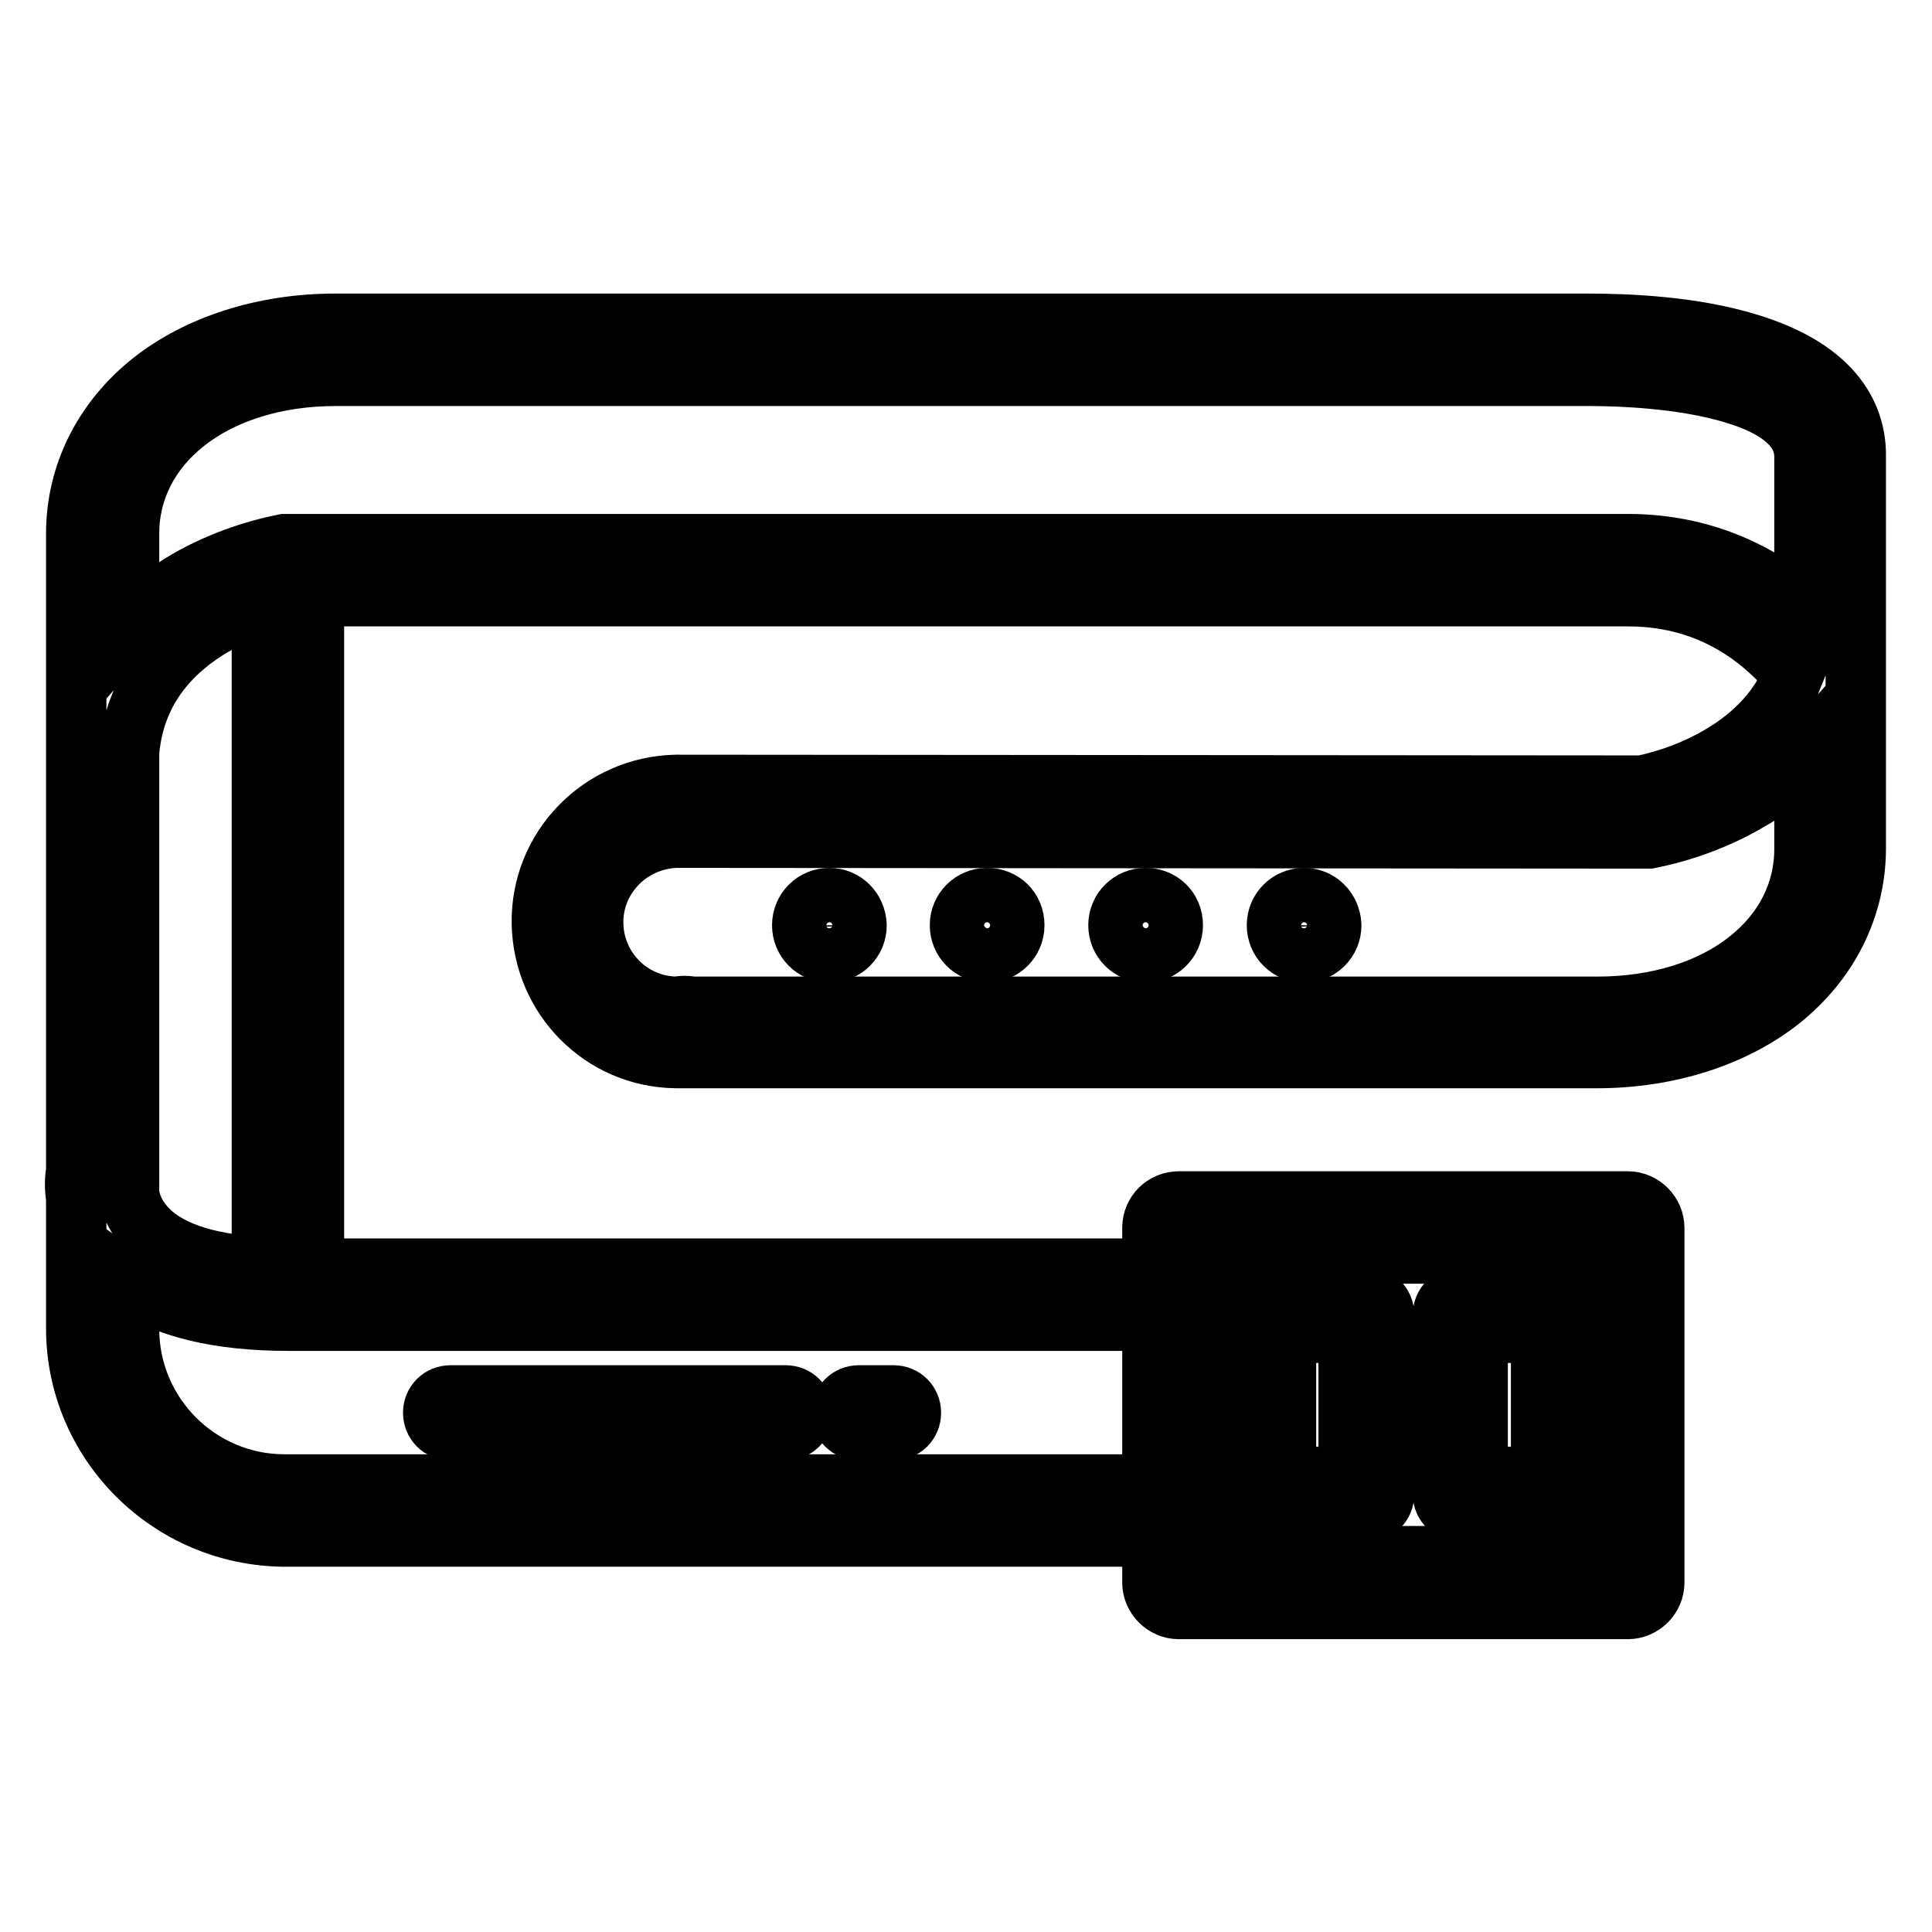
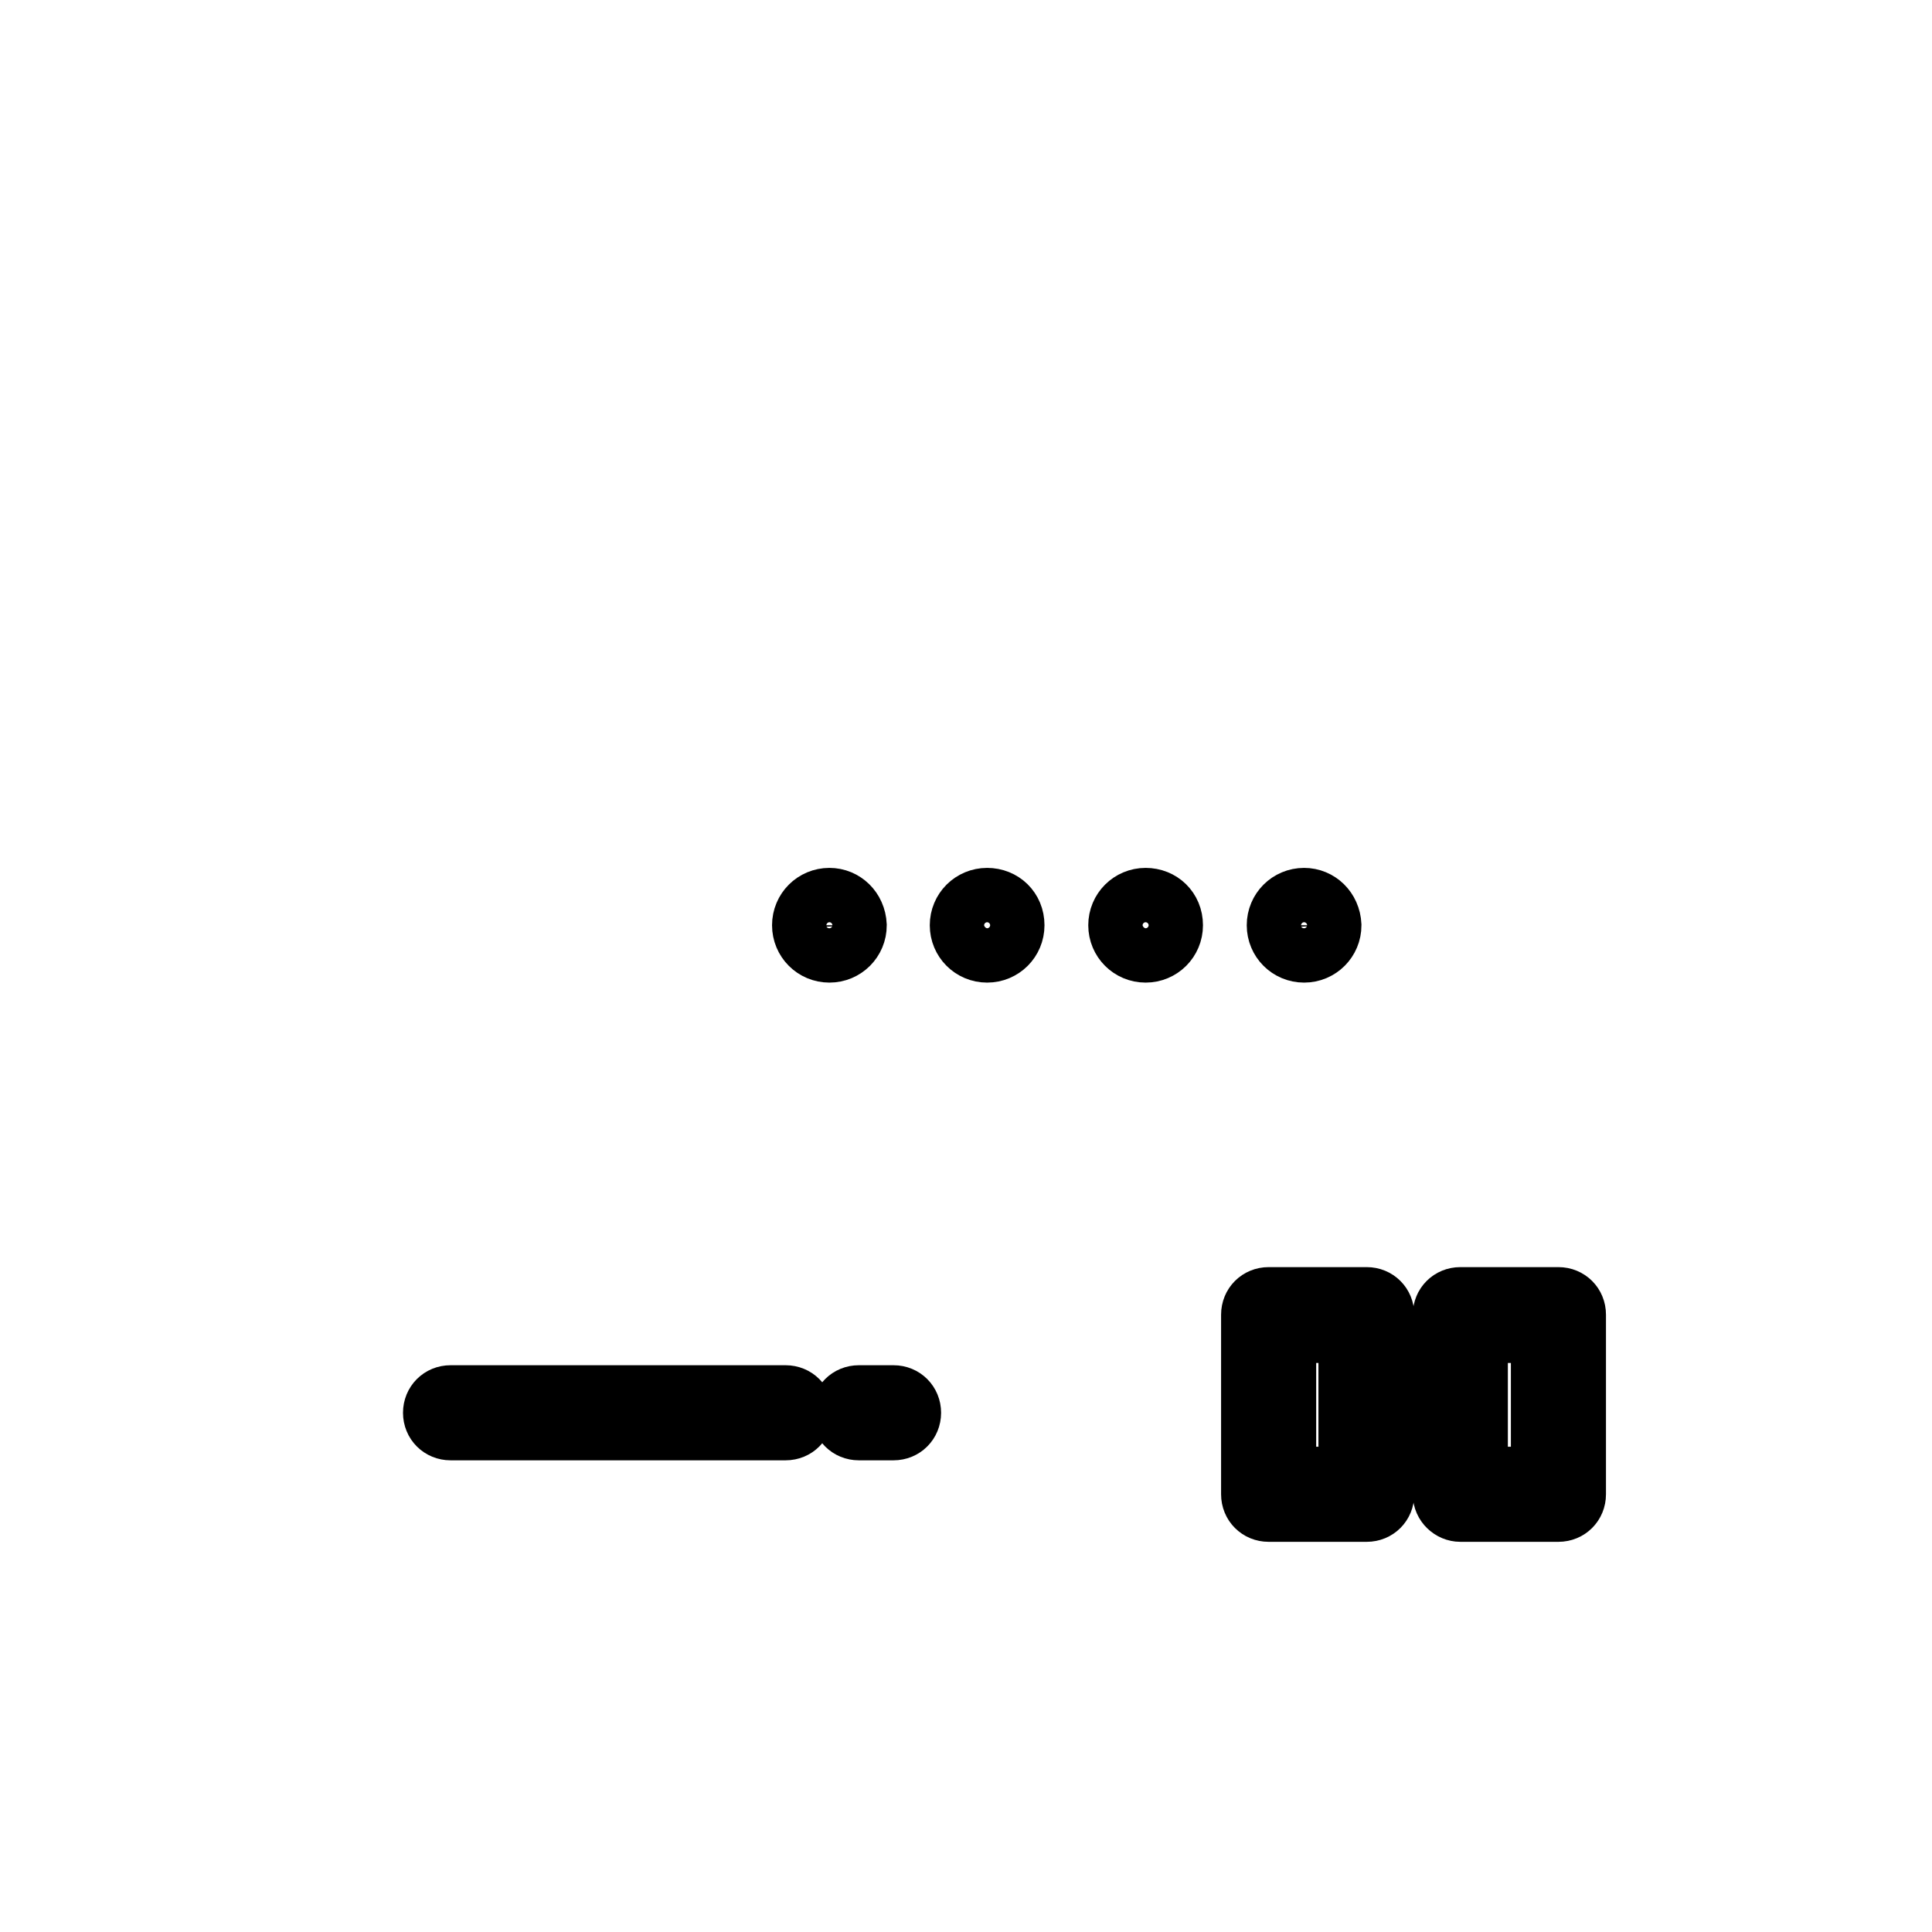
<svg xmlns="http://www.w3.org/2000/svg" version="1.1" x="0px" y="0px" viewBox="0 0 256 256" enable-background="new 0 0 256 256" xml:space="preserve">
  <g>
    <path stroke-width="8" fill-opacity="0" stroke="#000000" d="M59.7,189.5h44.4c1.3,0,2.3-1,2.3-2.3c0-1.3-1-2.3-2.3-2.3H59.7c-1.3,0-2.3,1-2.3,2.3 C57.4,188.5,58.4,189.5,59.7,189.5z M113.8,189.5h4.6c1.3,0,2.3-1,2.3-2.3c0-1.3-1-2.3-2.3-2.3h-4.6c-1.3,0-2.3,1-2.3,2.3 C111.5,188.5,112.5,189.5,113.8,189.5z M168.1,200.3h13c1.3,0,2.3-1,2.3-2.3v-23.8c0-1.3-1-2.3-2.3-2.3h-13c-1.3,0-2.3,1-2.3,2.3 V198C165.8,199.3,166.8,200.3,168.1,200.3C168.1,200.3,168.1,200.3,168.1,200.3z M170.4,176.6h8.3v19.1h-8.3V176.6z M193.5,200.3 h13c1.3,0,2.3-1,2.3-2.3v-23.8c0-1.3-1-2.3-2.3-2.3h-13c-1.3,0-2.3,1-2.3,2.3V198C191.2,199.3,192.3,200.3,193.5,200.3 C193.5,200.3,193.5,200.3,193.5,200.3z M195.8,176.6h8.4v19.1h-8.4V176.6z" />
-     <path stroke-width="8" fill-opacity="0" stroke="#000000" d="M231.6,45.5c-7.2-2.2-15.5-2.6-21.2-2.6H44.4c-9.4,0-18.1,2.8-24.3,7.7c-6.4,5.1-10,12.3-10,20.1v84.5 c-0.2,1.1-0.2,2.3,0,3.5V176c0,15.2,12.4,27.5,27.6,27.6h115v6.1c0,1.9,1.6,3.5,3.5,3.5h59.5c1.9,0,3.5-1.6,3.5-3.5v-47 c0-1.9-1.6-3.5-3.5-3.5h-59.5c-1.9,0-3.5,1.5-3.5,3.5v5.4H41.6V79h174.1c6.9,0,12.9,2.2,18,6.5c1.4,1.2,2.8,2.6,3.9,4 c-1.7,4.3-5,7.9-9.6,10.6c-3.2,1.9-6.7,3.2-10.4,4l-128-0.1c-10,0.2-18,8.4-17.8,18.4c0.2,9.8,8,17.7,17.8,17.8c0.3,0,0.6,0,0.9,0 c0.1,0,0.3,0,0.4,0h120.7c9.4,0,18.1-2.8,24.3-7.7c6.4-5.1,10-12.3,10-20.1V60.6C246,55.6,243.5,49.1,231.6,45.5z M19,162.3 c-1-1.2-1.7-2.6-1.9-4.2V99.7c0.6-7.1,4.3-12.7,11-16.7c2.1-1.2,4.3-2.2,6.6-3v87.9C27.1,167.5,21.7,165.6,19,162.3z M159.6,166.1 h52.6v40.1h-52.6V166.1z M152.7,196.7h-115c-11.4,0-20.6-9.3-20.6-20.6v-6.2c4.8,3.4,11.9,5.1,21.1,5.1h114.5V196.7z M215.7,72.1 H38.1c-0.1,0-0.2,0-0.2,0l-0.1,0c0,0-0.1,0-0.1,0c-4.5,0.9-8.9,2.5-12.9,4.8c-2.9,1.7-5.5,3.7-7.7,6.2V70.7 c0-5.7,2.6-10.9,7.4-14.7c5-4,12.1-6.2,20-6.2h165.9c4.3,0,12.5,0.3,19.2,2.3c2.3,0.7,9.5,2.9,9.5,8.4V81c-0.2-0.2-0.4-0.4-0.6-0.5 C232.1,75,224.3,72.1,215.7,72.1L215.7,72.1z M239.1,112.5c0,5.7-2.6,10.9-7.4,14.7c-5,4-12.1,6.2-20,6.2H91.6 c-0.3-0.1-0.7-0.1-1-0.1c-0.4,0-0.7,0.1-1,0.1c-6.2-0.1-11.1-5.2-11-11.4c0.1-6,5-10.8,11-11l128.3,0.1c0.2,0,0.4,0,0.6,0 c4.5-0.9,8.9-2.5,12.9-4.8c2.9-1.6,5.5-3.7,7.7-6.2L239.1,112.5z" />
    <path stroke-width="8" fill-opacity="0" stroke="#000000" d="M109.9,119c-2,0-3.6,1.6-3.6,3.6c0,2,1.6,3.6,3.6,3.6c2,0,3.6-1.6,3.6-3.6c0,0,0,0,0,0 C113.4,120.5,111.8,119,109.9,119z M130.8,119c-2,0-3.6,1.6-3.6,3.6c0,2,1.6,3.6,3.6,3.6c2,0,3.6-1.6,3.6-3.6l0,0 C134.4,120.5,132.8,119,130.8,119z M151.8,119c-2,0-3.6,1.6-3.6,3.6c0,2,1.6,3.6,3.6,3.6c2,0,3.6-1.6,3.6-3.6c0,0,0,0,0,0 C155.4,120.5,153.8,119,151.8,119z M172.8,119c-2,0-3.6,1.6-3.6,3.6c0,2,1.6,3.6,3.6,3.6c2,0,3.6-1.6,3.6-3.6l0,0 C176.3,120.5,174.7,119,172.8,119z" />
  </g>
</svg>